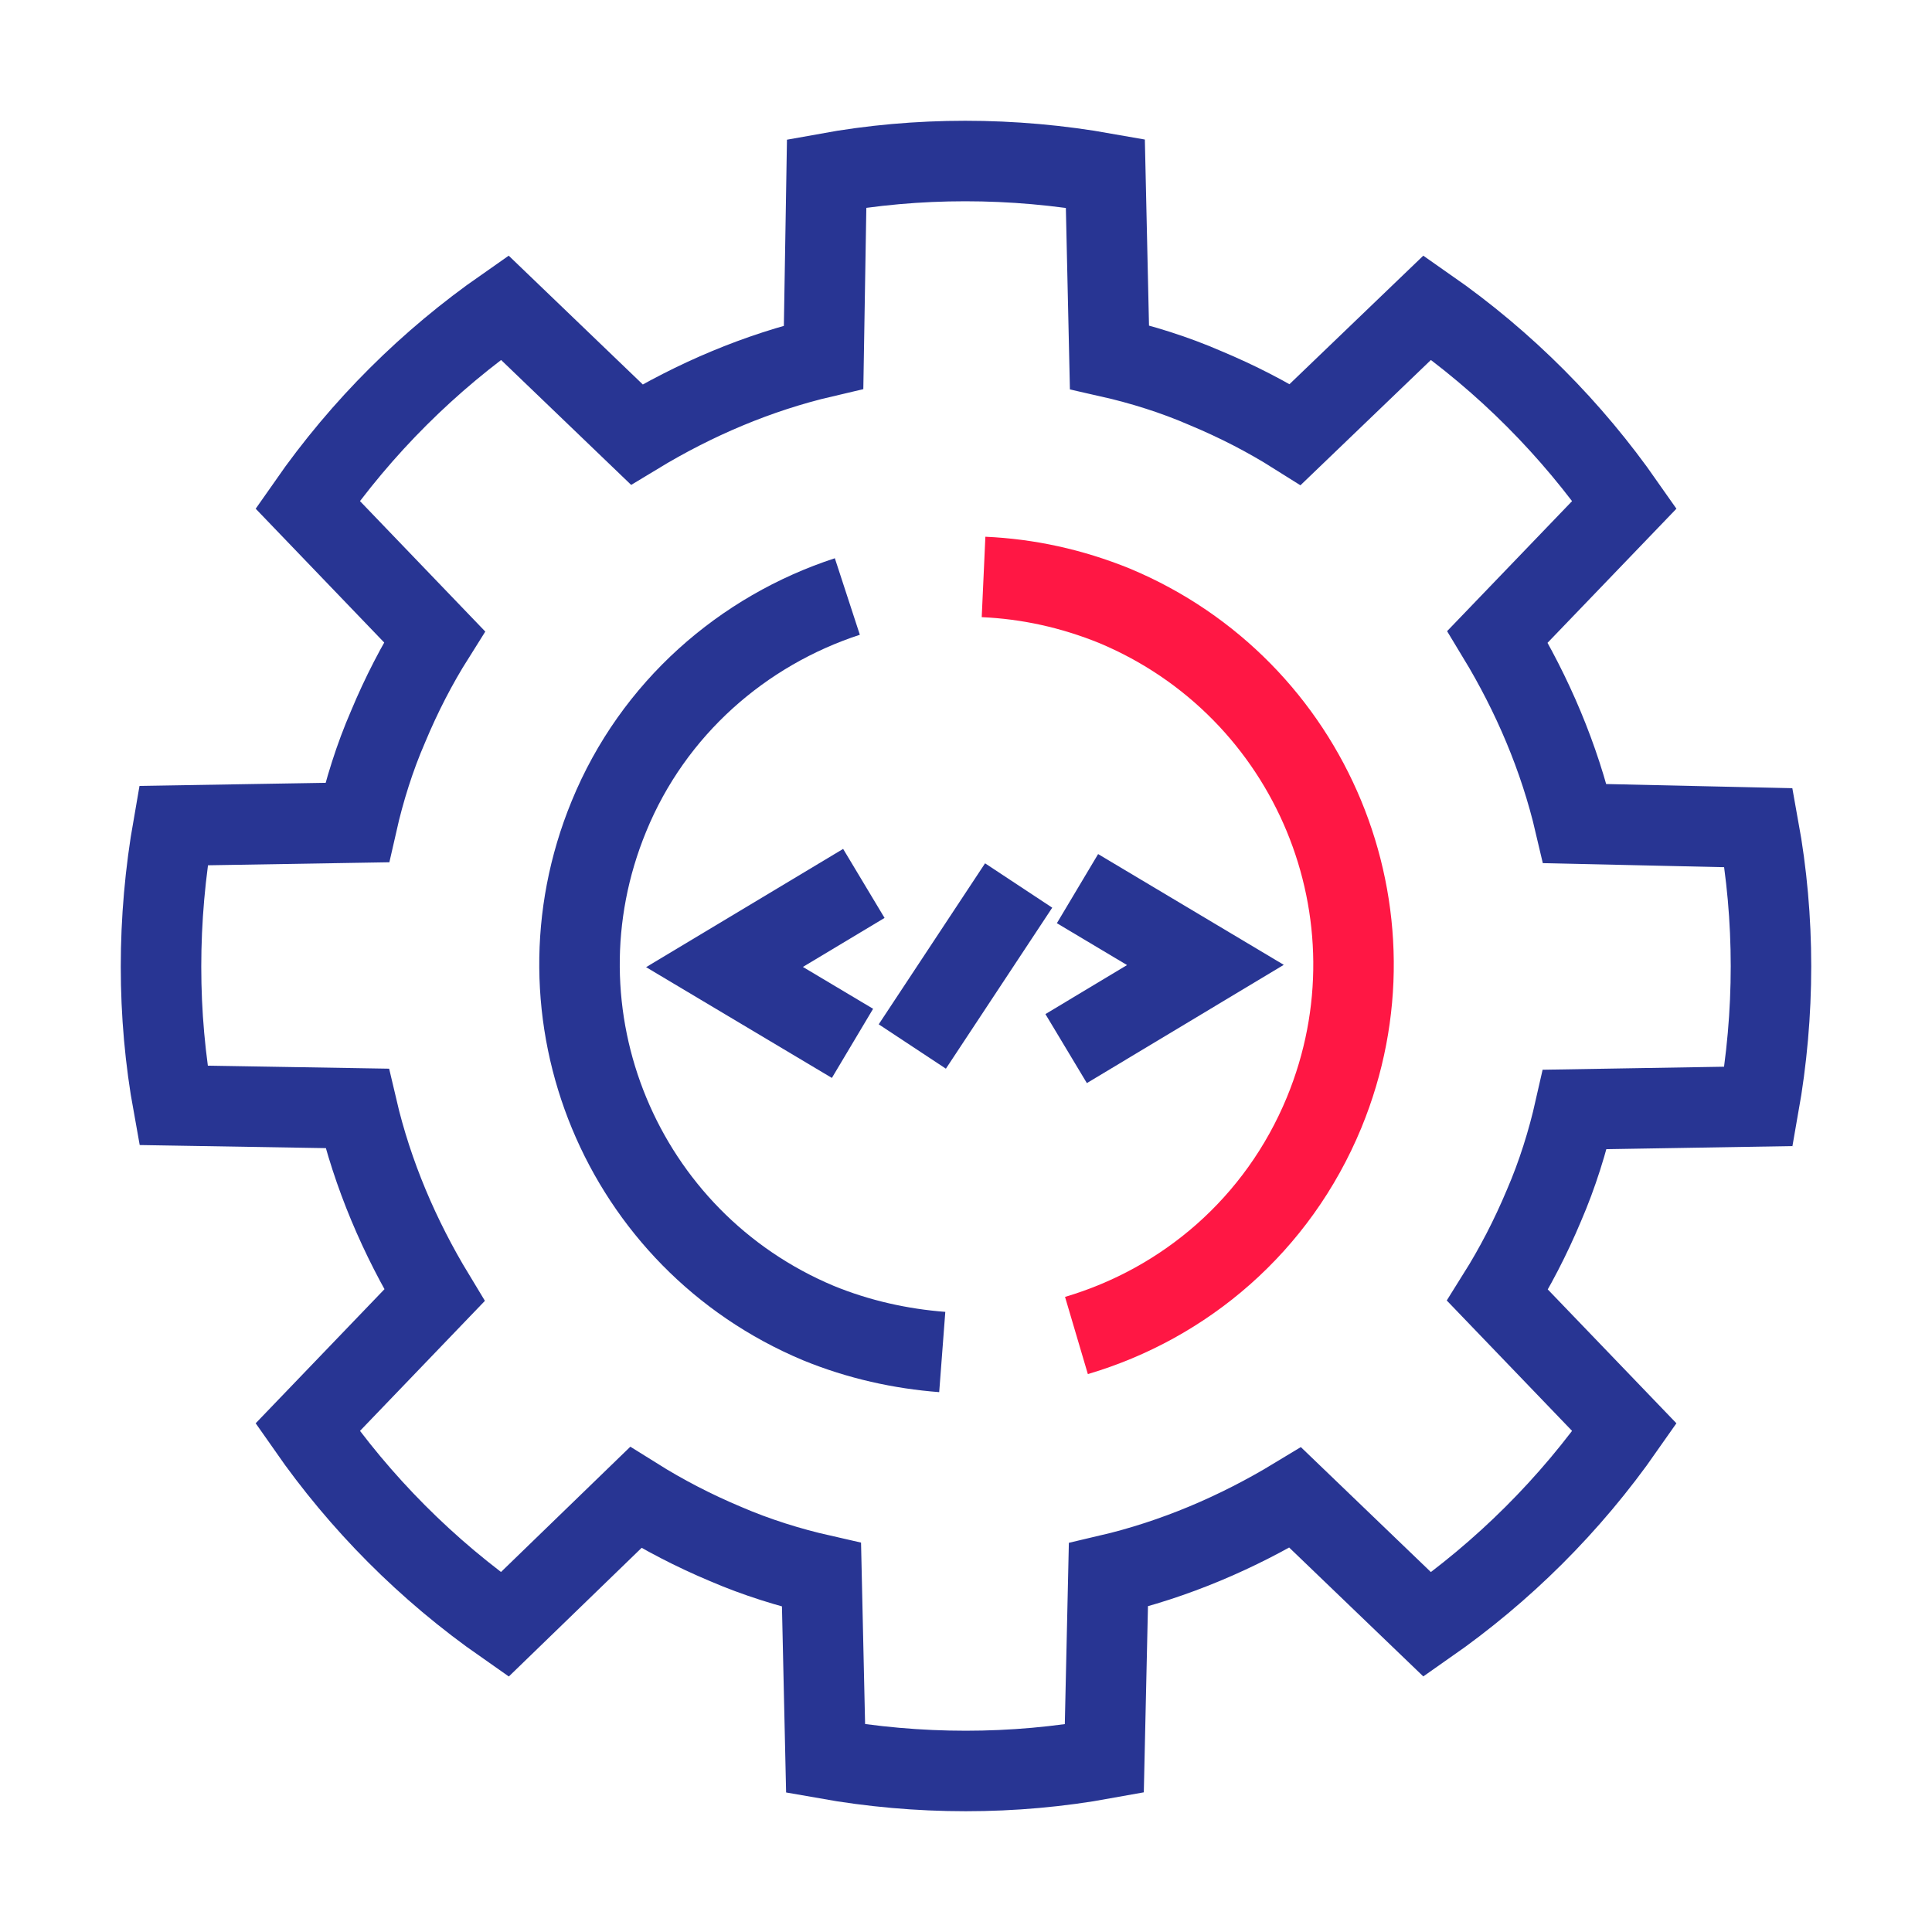
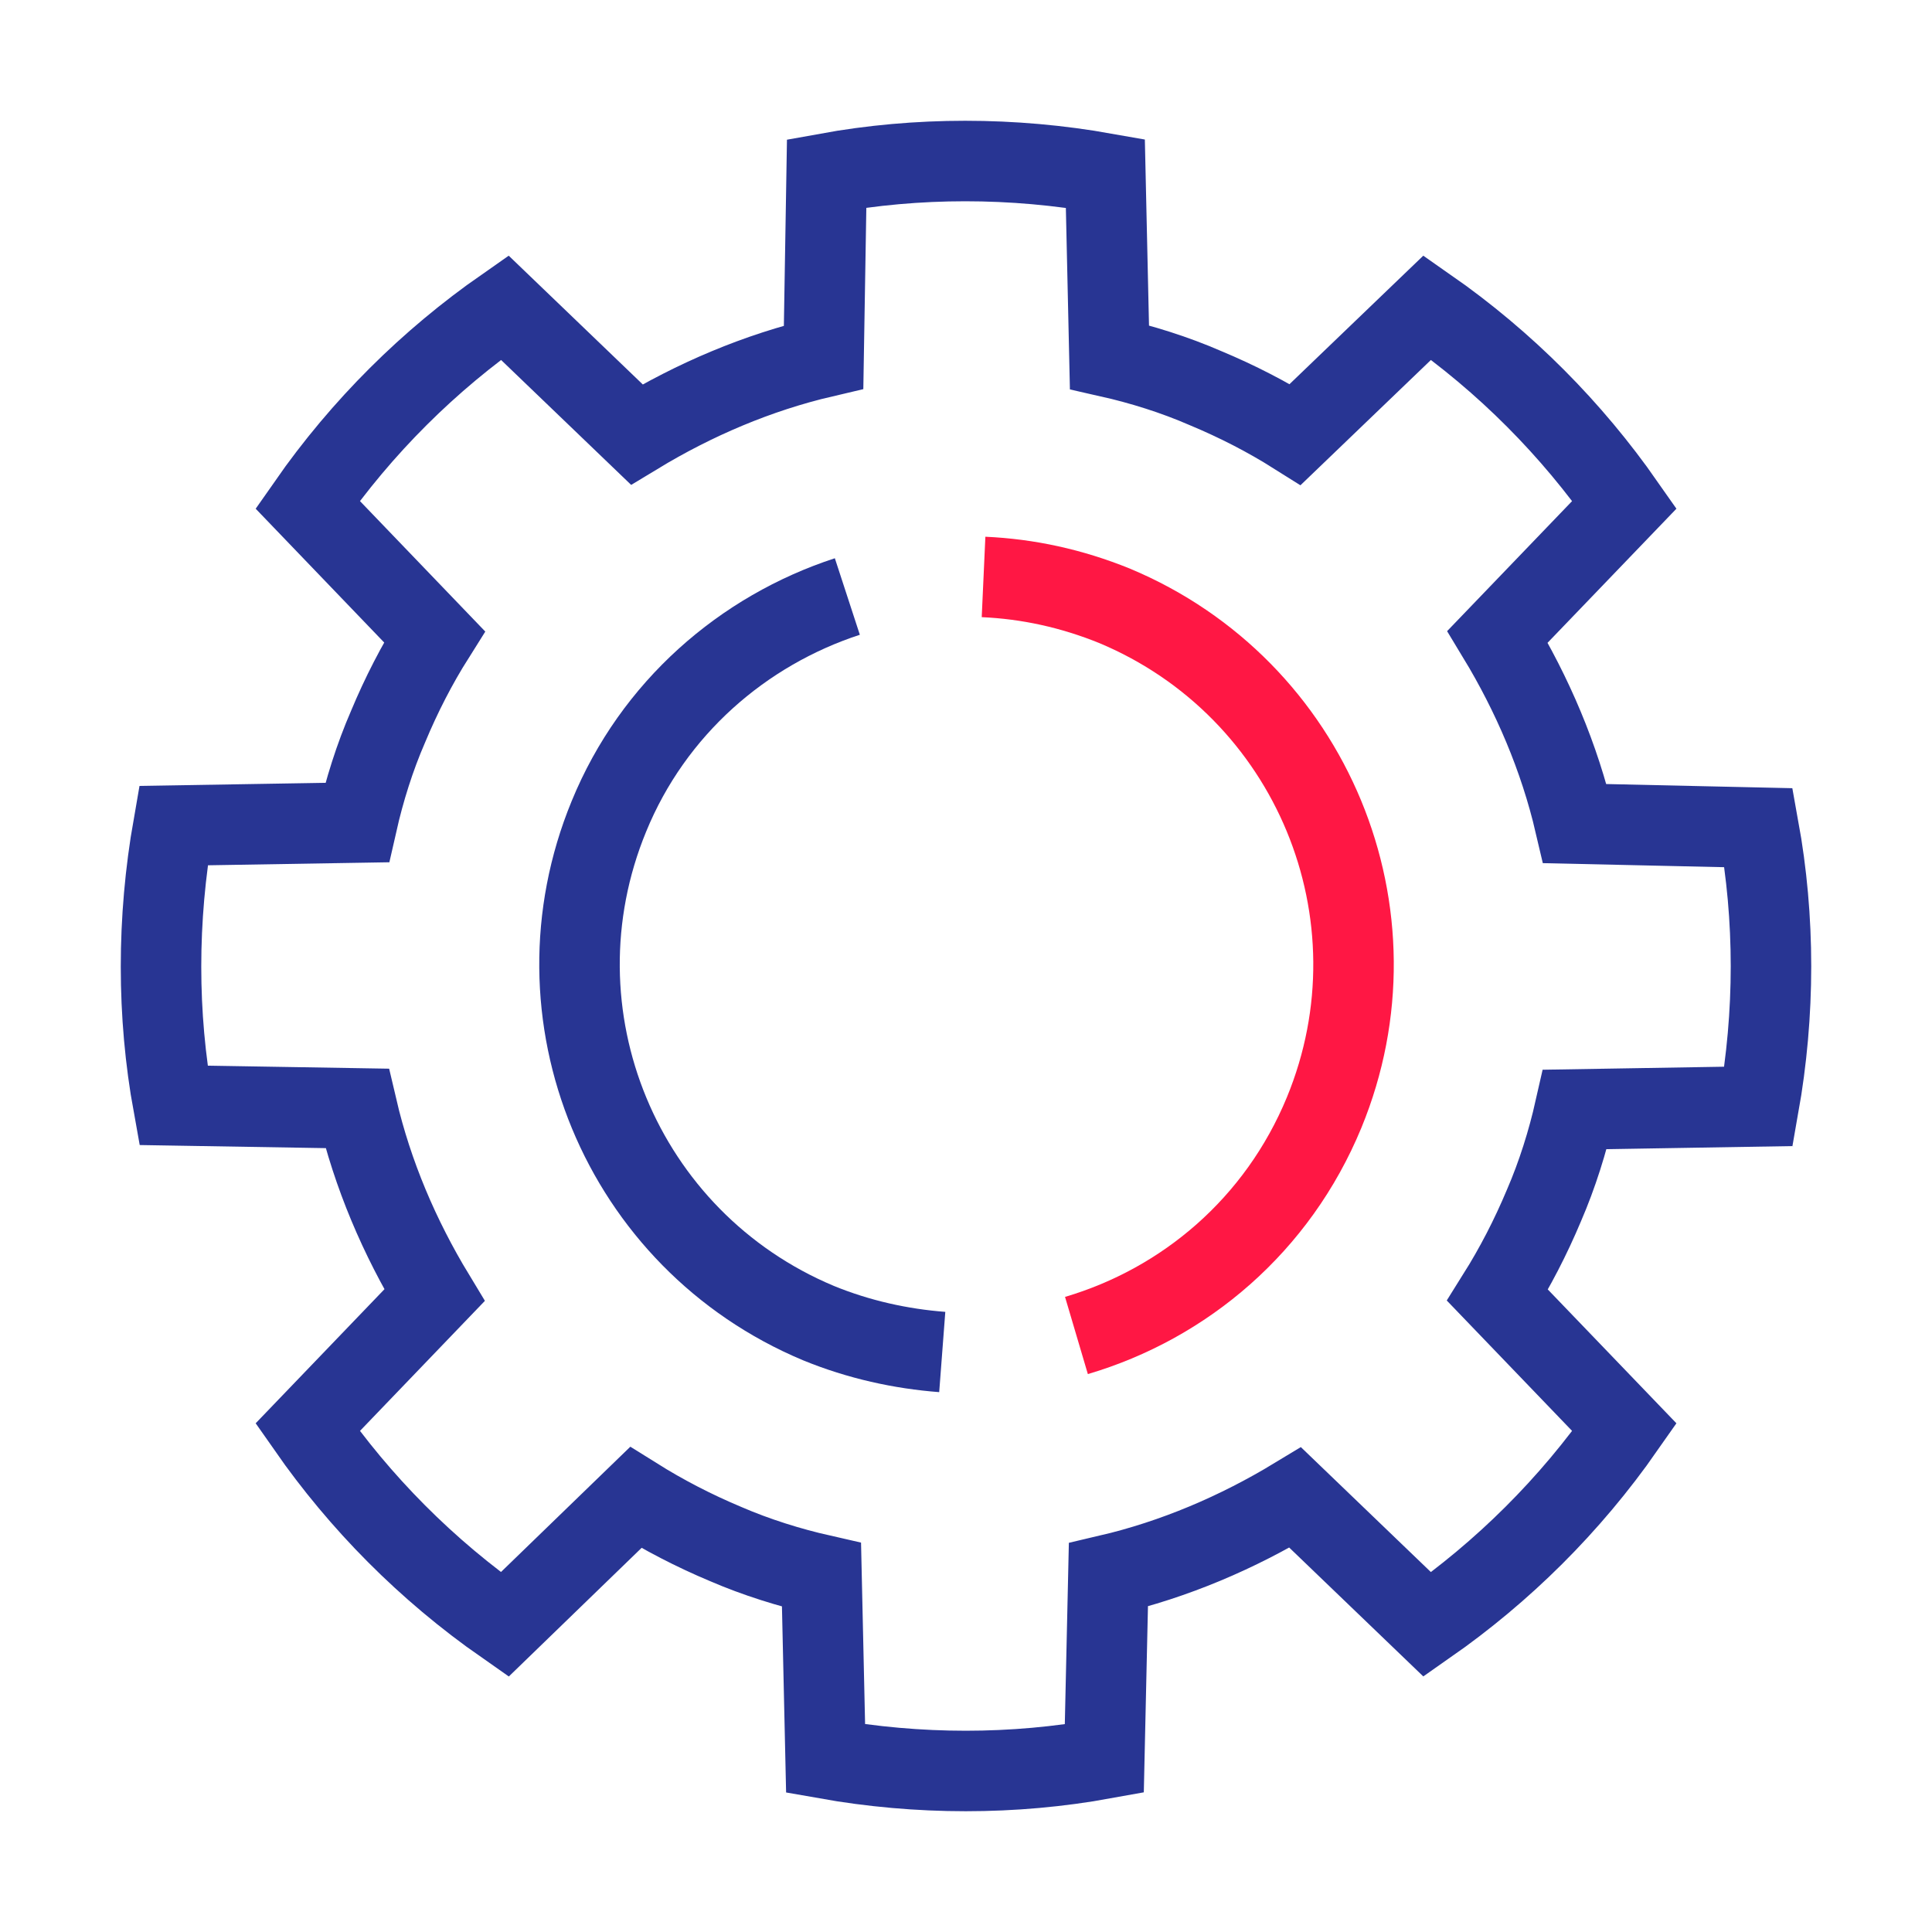
<svg xmlns="http://www.w3.org/2000/svg" width="24" height="24" viewBox="0 0 24 24" fill="none">
  <path d="M10.526 7.41C9.231 7.833 8.115 8.795 7.564 10.141C6.551 12.603 7.718 15.41 10.167 16.436C10.667 16.641 11.192 16.756 11.705 16.795" stroke="#283593" stroke-miterlimit="10" />
  <path d="M13.372 16.59C14.718 16.192 15.872 15.218 16.449 13.82C17.462 11.359 16.295 8.551 13.846 7.526C13.308 7.308 12.769 7.192 12.218 7.167" stroke="#FF1744" stroke-miterlimit="10" />
  <path d="M6.269 20.18C5.295 19.5 4.474 18.667 3.821 17.731L5.397 16.09C4.962 15.372 4.628 14.59 4.436 13.769L2.154 13.731C1.949 12.603 1.949 11.423 2.154 10.256L4.436 10.218C4.526 9.821 4.654 9.41 4.821 9.026C4.987 8.628 5.179 8.256 5.397 7.91L3.821 6.269C4.5 5.295 5.333 4.474 6.269 3.821L7.91 5.397C8.628 4.962 9.41 4.628 10.231 4.436L10.269 2.154C11.397 1.949 12.577 1.949 13.731 2.154L13.782 4.436C14.18 4.526 14.59 4.654 14.974 4.821C15.372 4.987 15.744 5.179 16.09 5.397L17.731 3.821C18.705 4.5 19.526 5.333 20.18 6.269L18.603 7.91C19.038 8.628 19.372 9.41 19.564 10.231L21.846 10.282C22.051 11.41 22.051 12.59 21.846 13.744L19.564 13.782C19.474 14.18 19.346 14.59 19.18 14.974C19.013 15.372 18.82 15.744 18.603 16.09L20.18 17.731C19.5 18.705 18.667 19.526 17.731 20.18L16.09 18.603C15.372 19.038 14.59 19.372 13.769 19.564L13.718 21.846C12.59 22.051 11.41 22.051 10.256 21.846L10.205 19.564C9.808 19.474 9.397 19.346 9.013 19.18C8.615 19.013 8.244 18.82 7.897 18.603L6.269 20.18Z" stroke="#283593" stroke-miterlimit="10" />
-   <path d="M11.333 13L12.654 11M13.244 13.026L14.974 11.987L13.385 11.039M10.731 10.974L9 12.013L10.59 12.961" stroke="#283593" stroke-miterlimit="10" />
</svg>